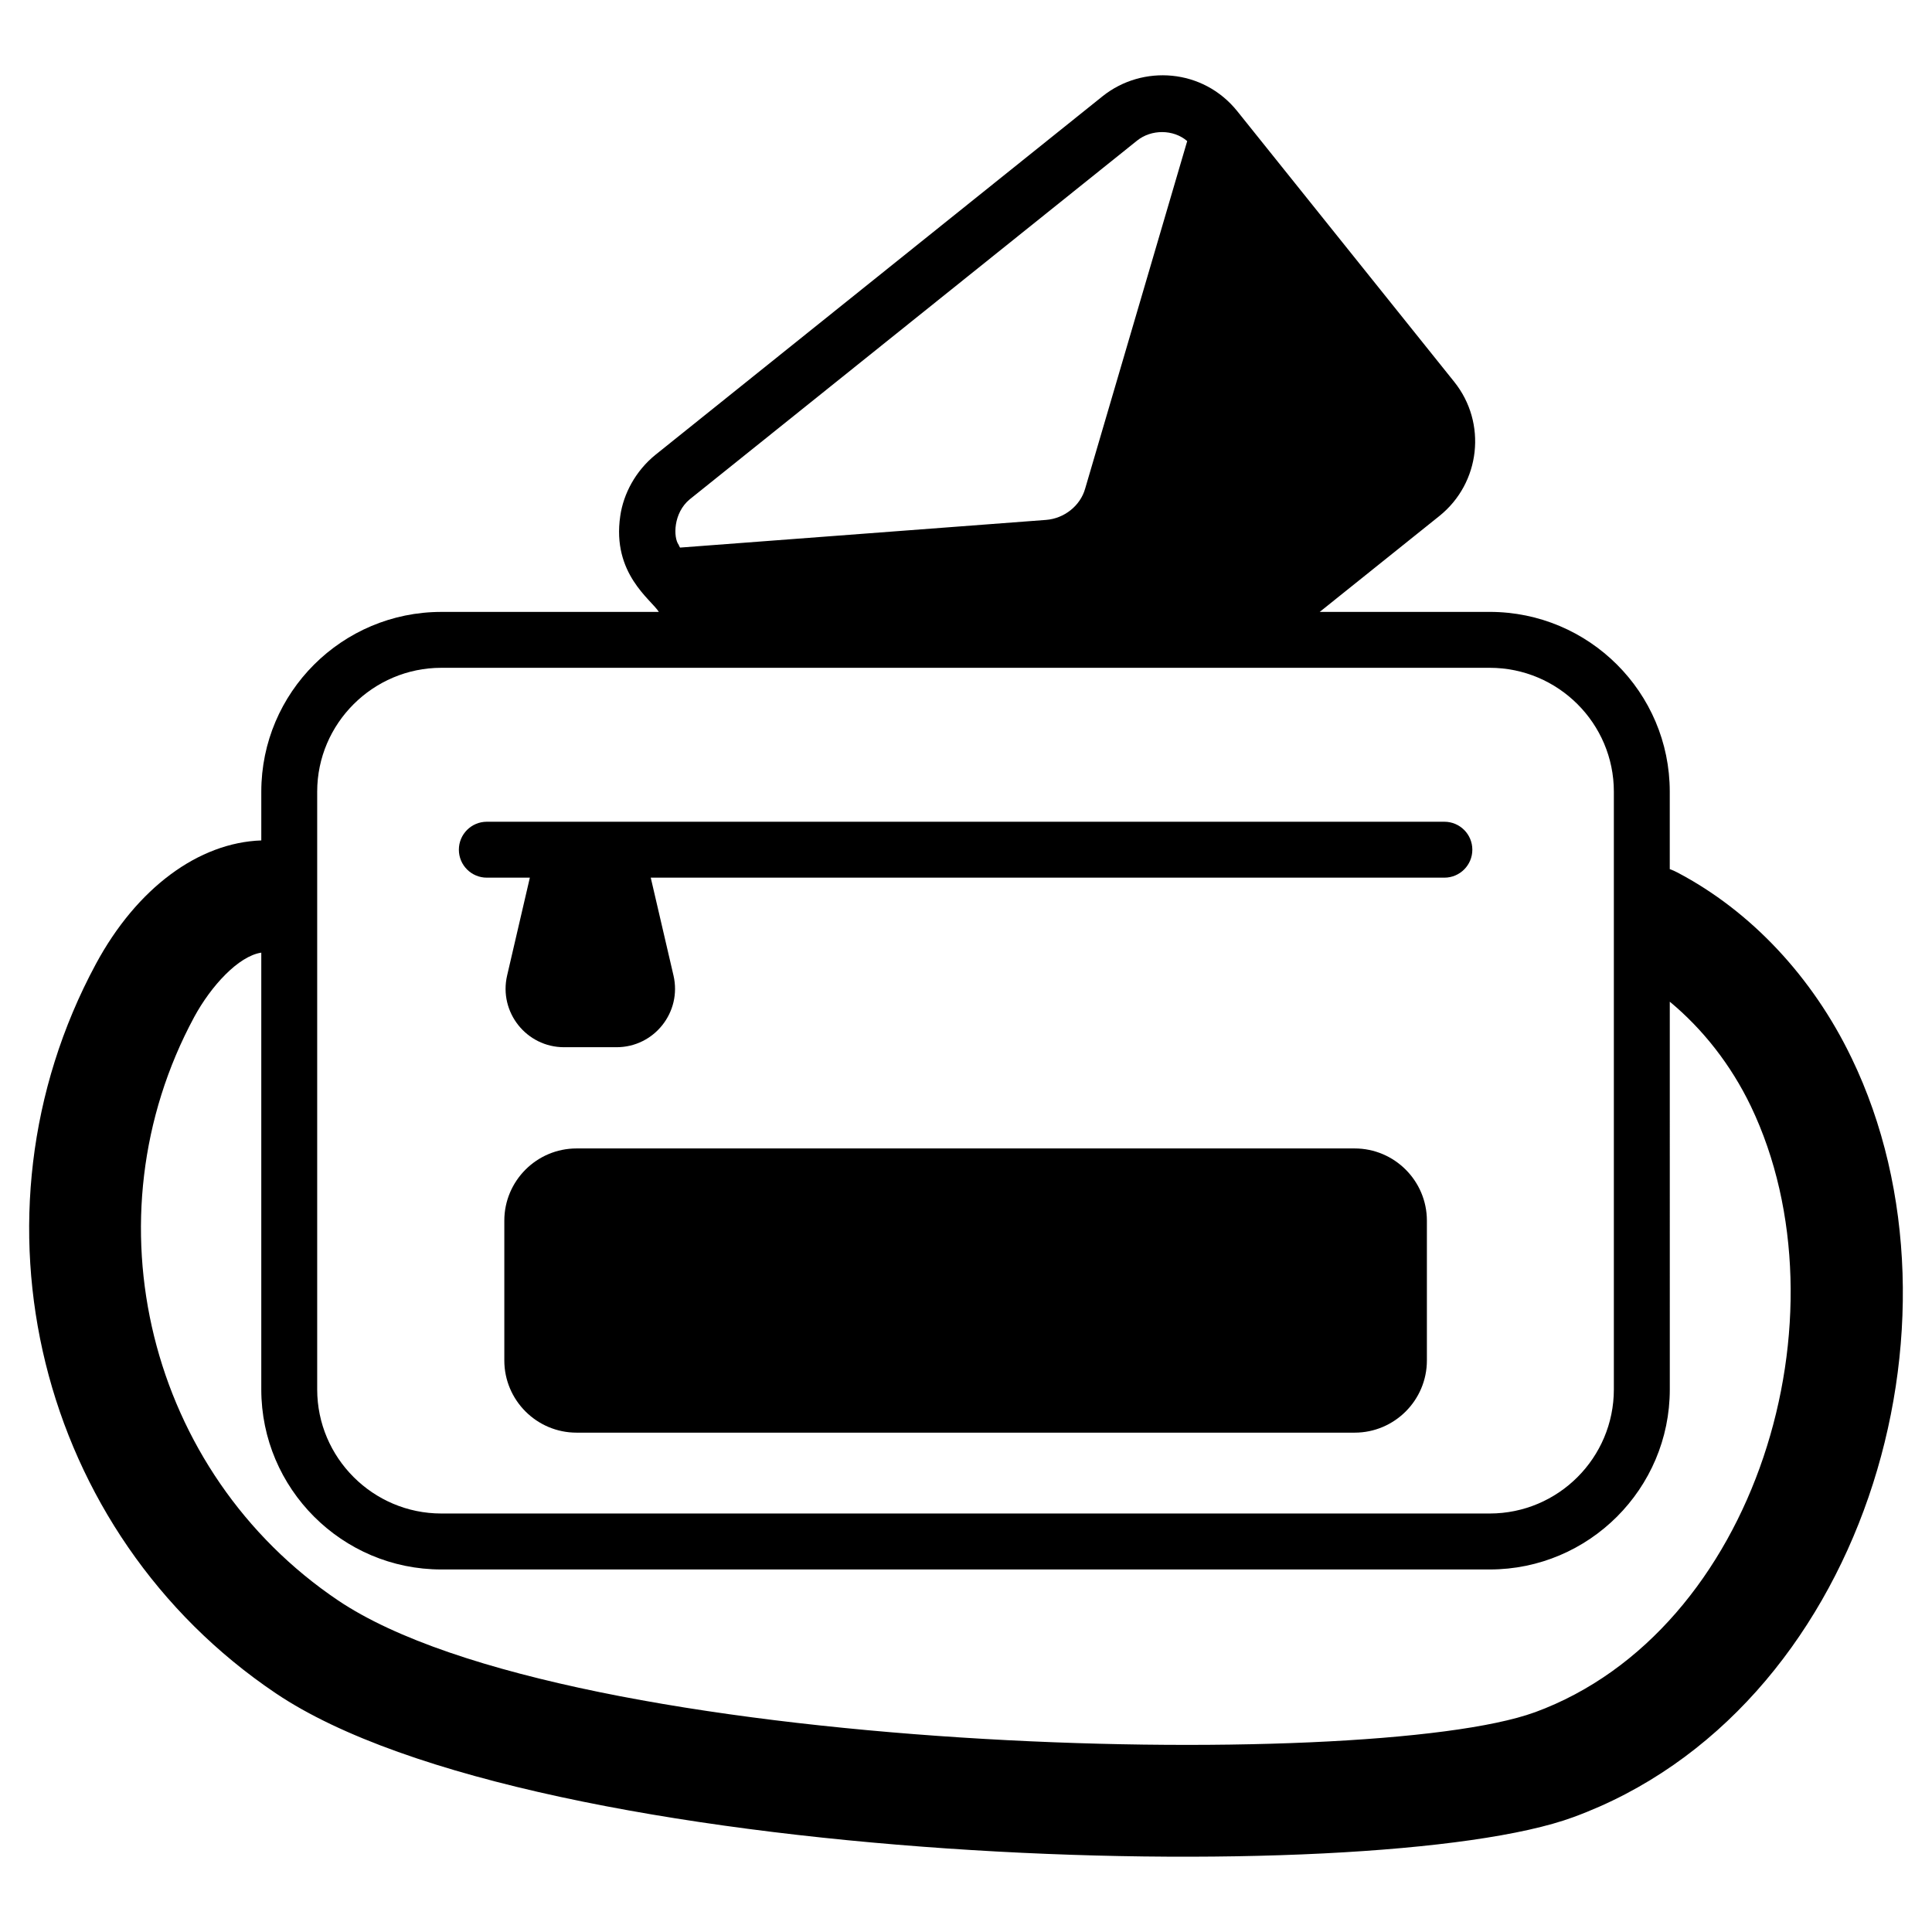
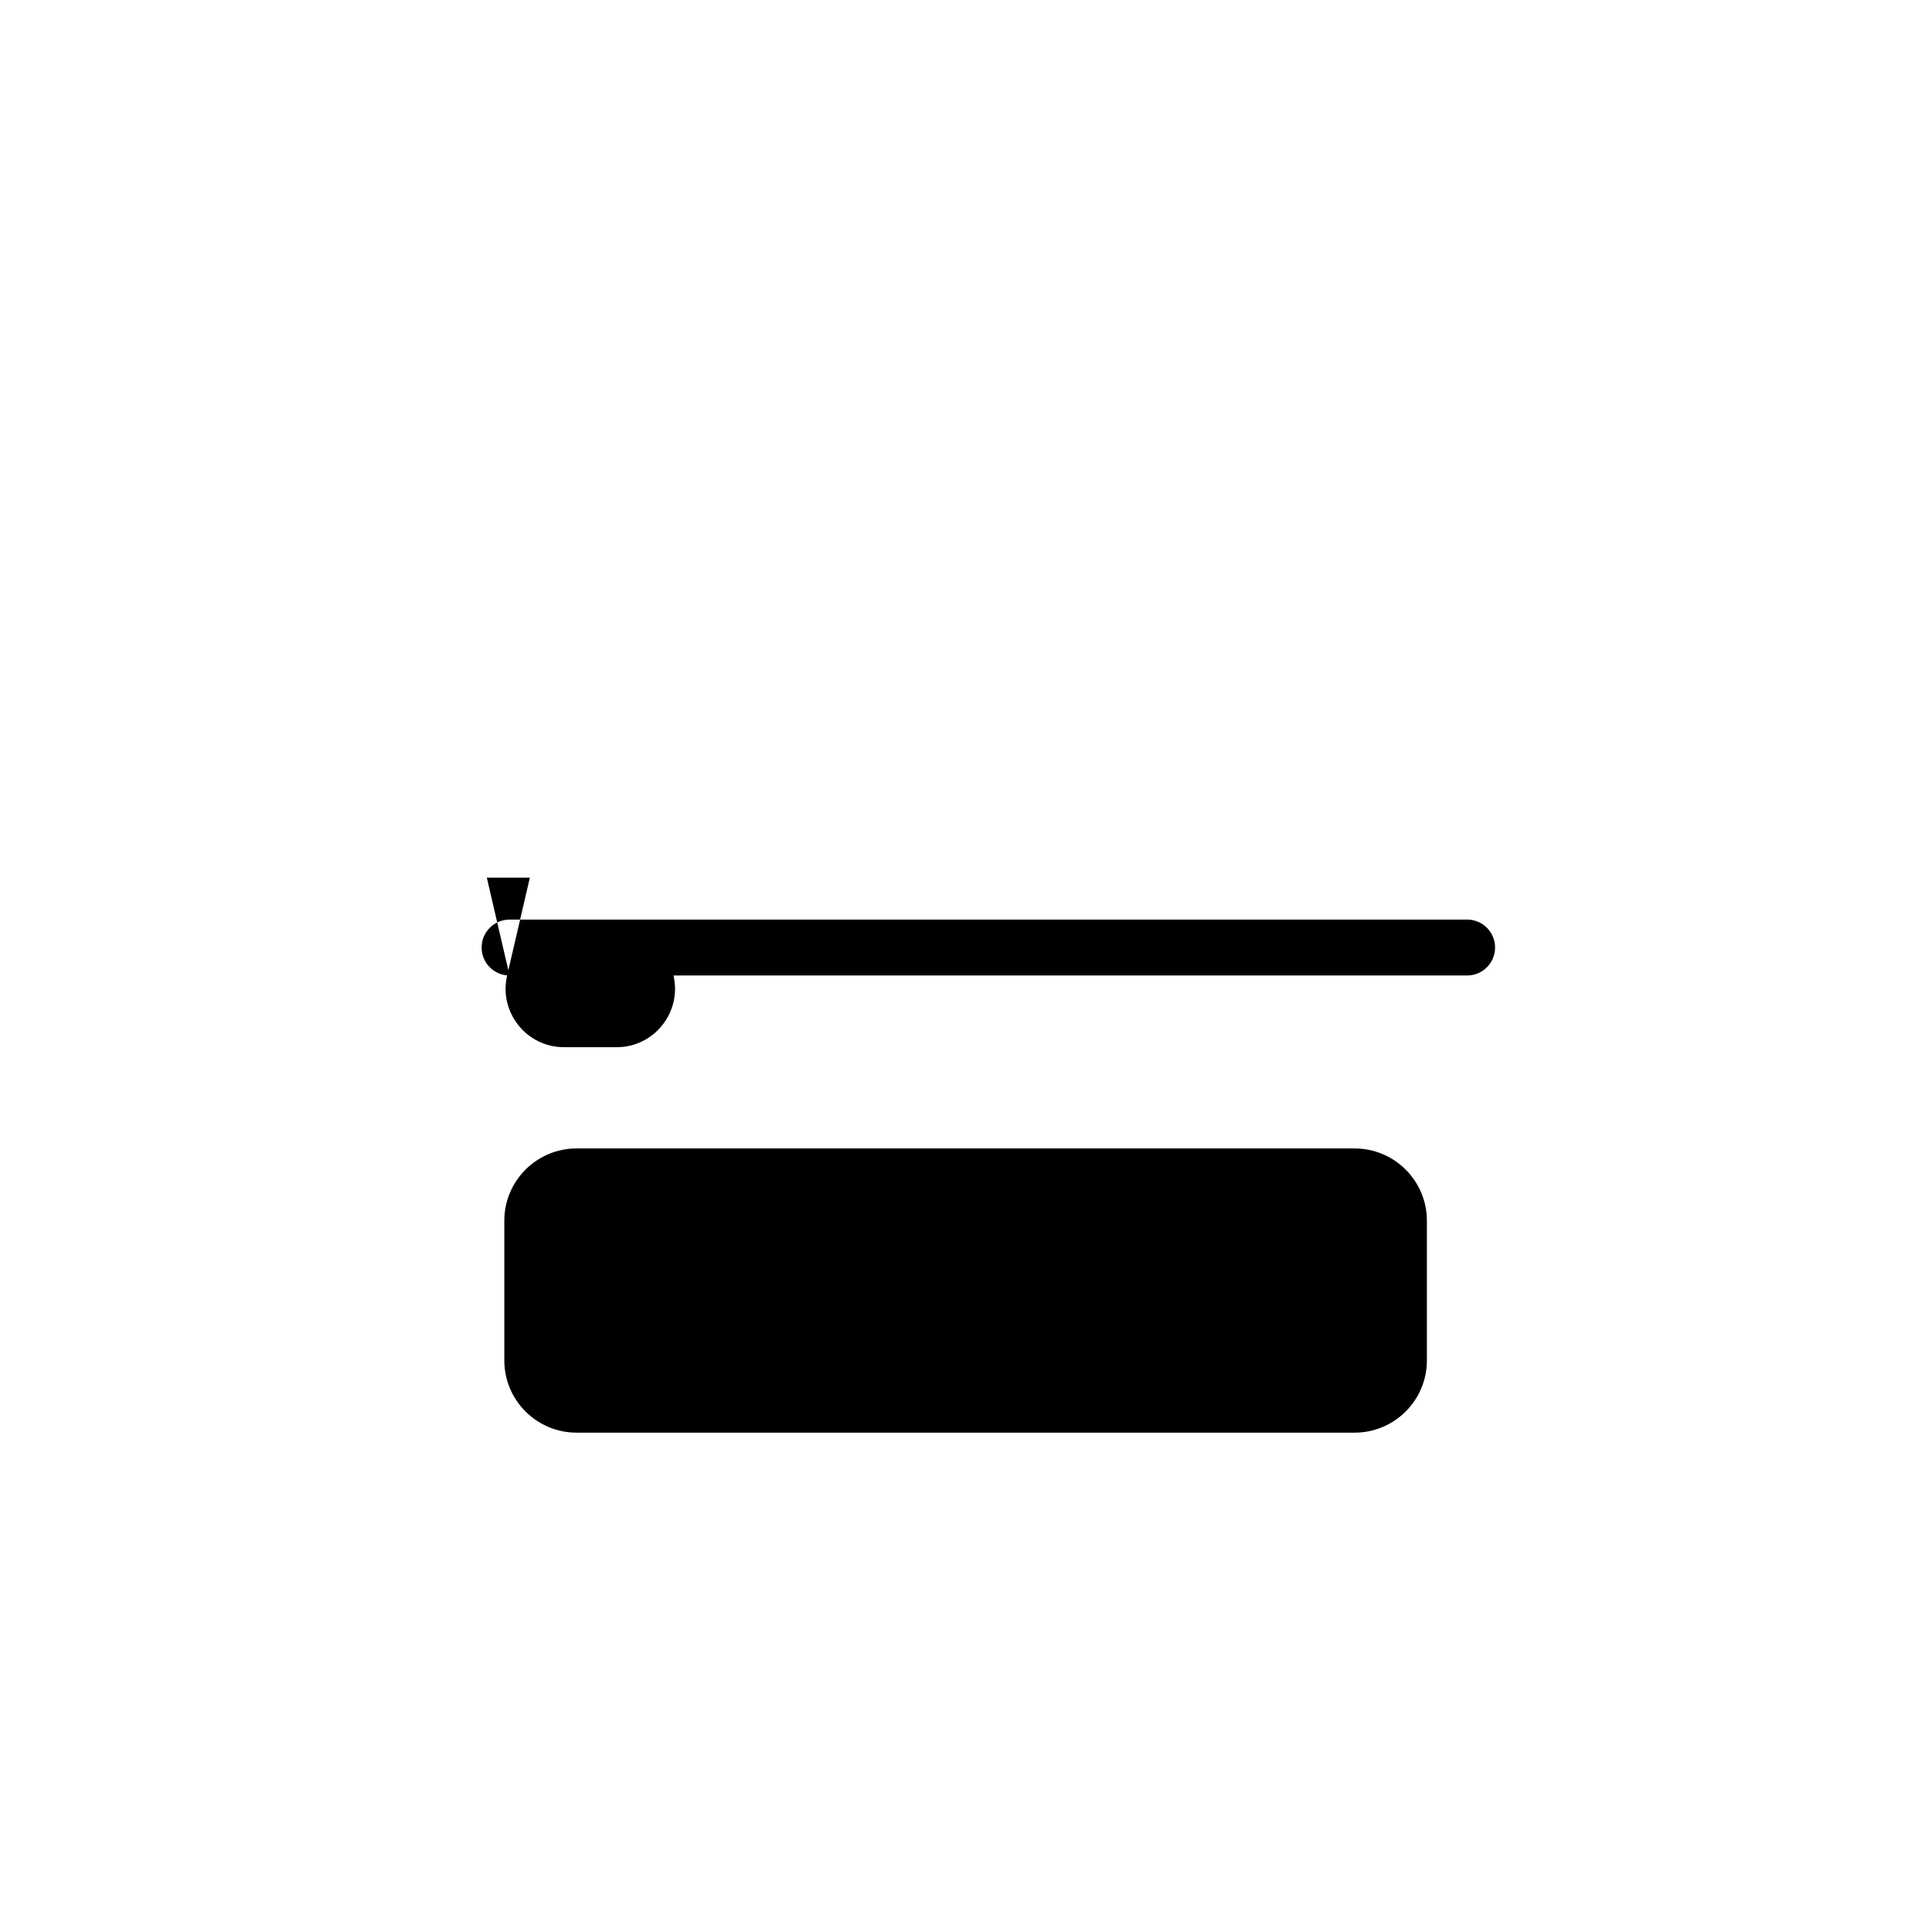
<svg xmlns="http://www.w3.org/2000/svg" fill="#000000" width="800px" height="800px" version="1.1" viewBox="144 144 512 512">
  <g>
-     <path d="m634.66 424.33c-10.301-21.41-26.672-38.898-46.156-49.121-0.648-0.359-1.32-0.633-2-0.879v-20.531c0-26.305-21.414-47.641-47.715-47.641h-45.047l31.711-25.414c10.891-8.742 12.668-24.672 3.926-35.562l-57.492-71.719c-9.09-11.316-25.086-12.383-35.637-4l-118.54 95.059c-5.277 4.273-8.496 10.336-9.336 16.227-2.254 15.309 8.234 22.164 10.227 25.414h-57.641c-26.301 0-47.715 21.336-47.715 47.641v12.918c-16.57 0.578-32.965 12.551-43.863 32.793-36.02 66.91-15.355 150.76 47.715 193.23 68.965 46.434 290.98 52.293 343.85 32.82 76.461-27.992 107.6-131.15 73.719-201.23zm-307.84-148.03 118.54-95.055c3.734-2.992 9.582-3.031 13.262 0.145l-27.043 92.094c-1.285 4.578-5.566 7.934-10.375 8.301l-96.98 7.332c-0.148-0.219-0.297-0.516-0.371-0.738-1.441-1.922-1.48-8.43 2.965-12.078zm-98.762 77.5c0-18.082 14.816-32.824 32.895-32.824h277.84c18.152 0 32.895 14.742 32.895 32.824v158.4c0 18.148-14.742 32.895-32.895 32.895h-277.84c-18.078 0-32.895-14.746-32.895-32.895v-158.4zm322.66 243.98c-44.242 16.109-255.8 11.551-317.1-29.637-50.359-33.934-66.98-101.16-38.156-154.62 4.469-8.234 11.73-16.148 17.781-17.062v115.75c0 26.301 21.41 47.715 47.715 47.715h277.84c26.301 0 47.715-21.414 47.715-47.715l-0.004-102.75c8.746 7.25 16.191 16.699 21.484 27.695 26.516 55.371 1.461 139.11-57.27 160.63z" />
-     <path d="m273.01 376.59h11.406l-6.023 25.926c-2.258 9.703 5.109 19.008 15.094 19.008h13.898c10.004 0 17.355-9.312 15.098-19.008l-6.027-25.926h210.32c4.09 0 7.41-3.316 7.41-7.41 0-4.09-3.316-7.41-7.41-7.41h-253.76c-4.09 0-7.41 3.316-7.41 7.41-0.004 4.09 3.316 7.41 7.406 7.41z" />
+     <path d="m273.01 376.59h11.406l-6.023 25.926c-2.258 9.703 5.109 19.008 15.094 19.008h13.898c10.004 0 17.355-9.312 15.098-19.008h210.32c4.09 0 7.41-3.316 7.41-7.41 0-4.09-3.316-7.41-7.41-7.41h-253.76c-4.09 0-7.41 3.316-7.41 7.41-0.004 4.09 3.316 7.41 7.406 7.41z" />
    <path d="m503 448.35h-206.21c-10.551 0-19.141 8.586-19.141 19.137v37.043c0 10.551 8.59 19.137 19.141 19.137h206.21c10.551 0 19.141-8.586 19.141-19.137v-37.043c-0.004-10.551-8.59-19.137-19.145-19.137z" />
  </g>
</svg>